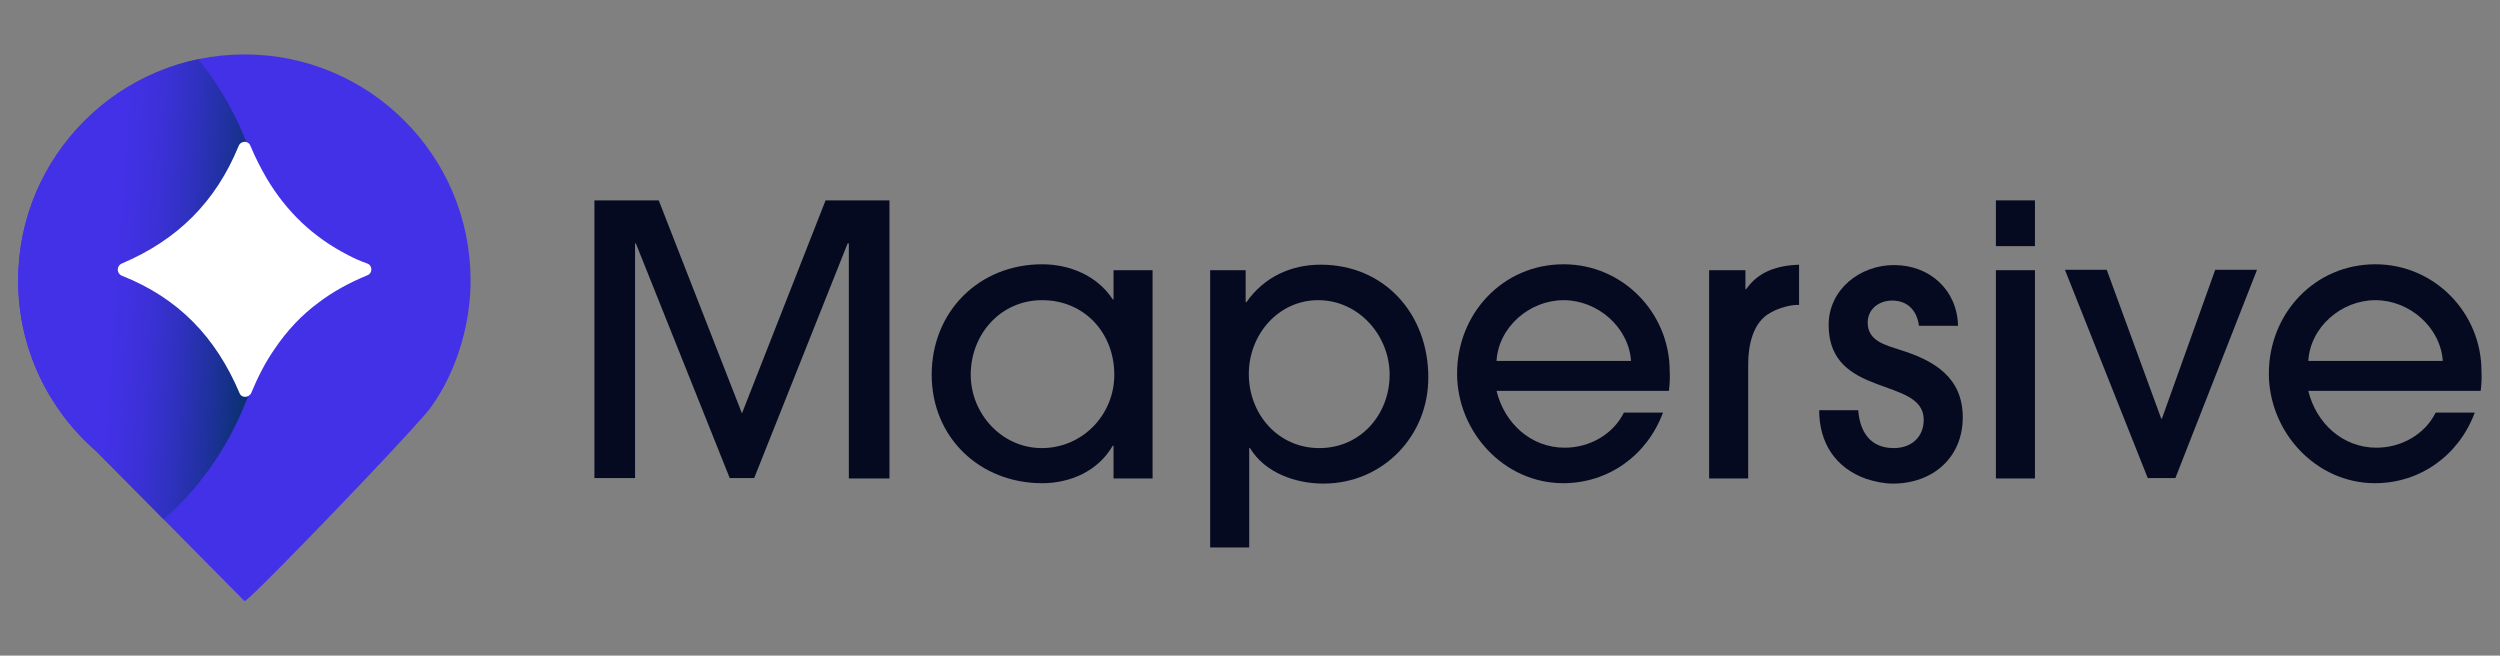
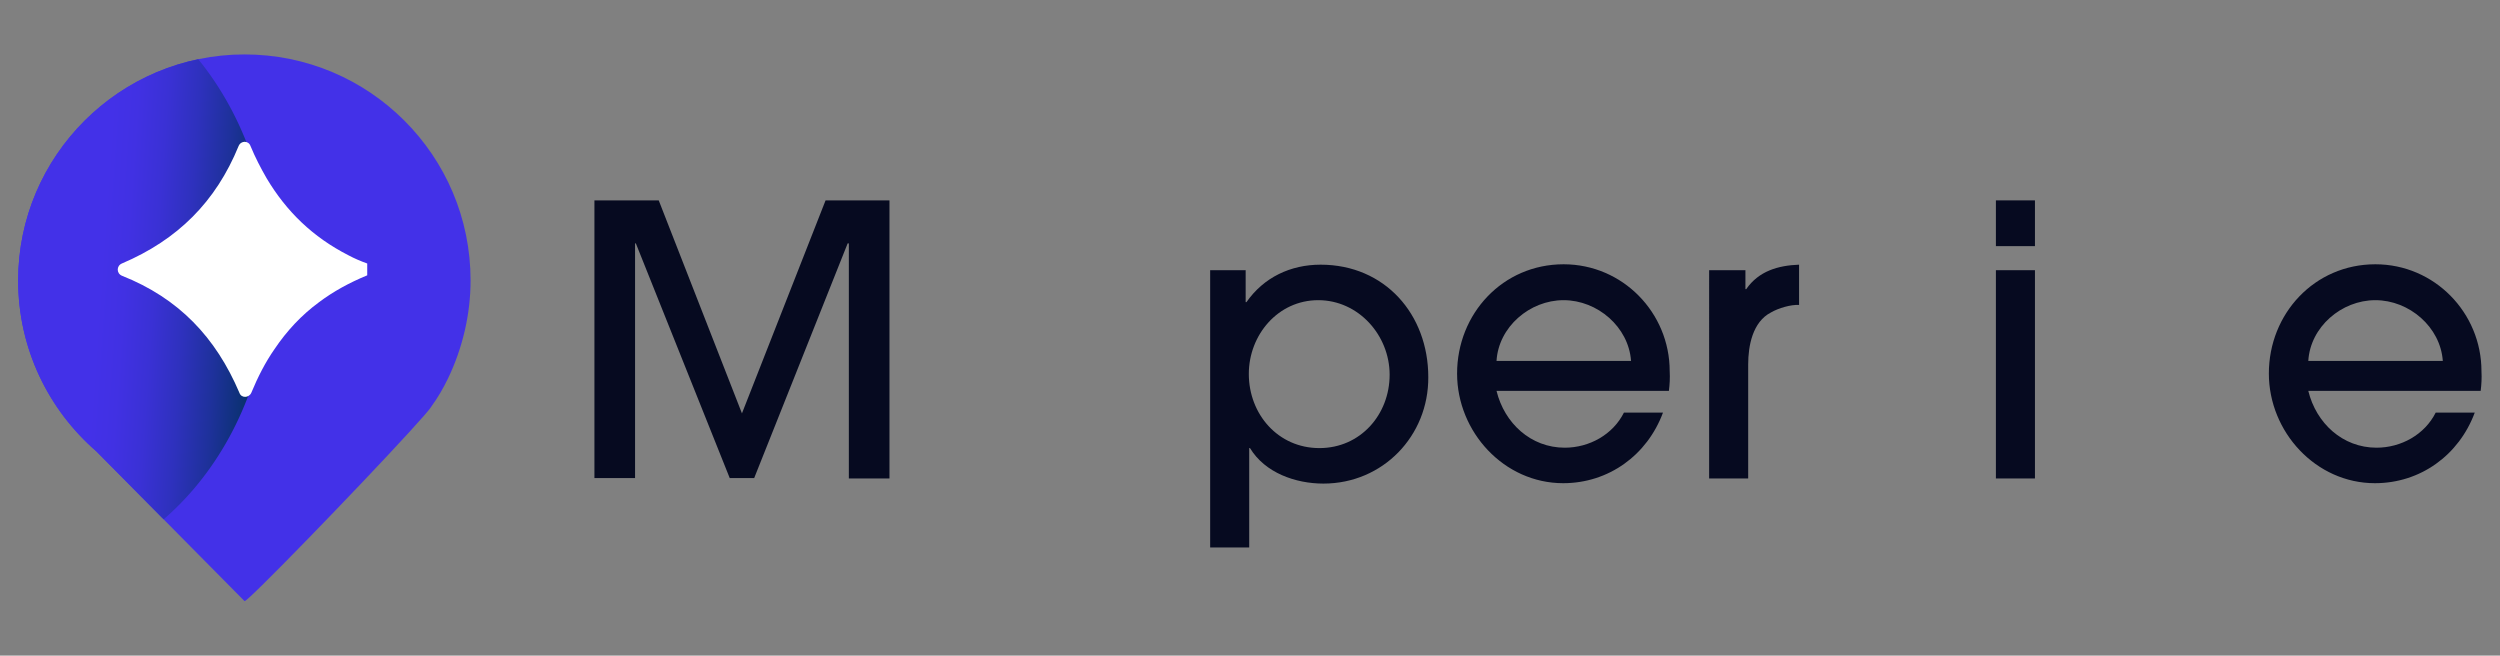
<svg xmlns="http://www.w3.org/2000/svg" xmlns:xlink="http://www.w3.org/1999/xlink" version="1.1" id="Layer_1" x="0px" y="0px" viewBox="0 0 633.8 166.2" style="enable-background:new 0 0 633.8 166.2;" xml:space="preserve">
  <rect x="0" y="0" width="633.8" height="166.2" fill="#808080" stroke="none" />
  <style type="text/css">
	.st0{fill:#060A20;}
	.st1{clip-path:url(#SVGID_00000016772376403955216350000007071798716355818677_);fill:#4331E8;}
	
		.st2{clip-path:url(#SVGID_00000016772376403955216350000007071798716355818677_);fill:url(#SVGID_00000132076949857503431770000004386159682186760070_);}
	.st3{clip-path:url(#SVGID_00000016772376403955216350000007071798716355818677_);}
	.st4{fill:#FFFFFF;}
</style>
  <g>
    <g>
      <g>
        <path class="st0" d="M215.2,121.2V61.7h-0.3l-23.7,59.5H185l-23.8-59.5H161v59.5h-10.3V50.8H167l21.1,54l21.2-54h16.2v70.5H215.2     z" />
-         <path class="st0" d="M282.3,121.2v-8.2h-0.2c-3.7,6.4-10.7,9.5-17.9,9.5c-15.8,0-28-11.6-28-27.5c0-16,12-28,28-28     c7,0,14,2.9,17.9,8.9h0.2v-7.4h9.9v52.8H282.3z M264.2,76.1c-10.5,0-18.1,8.6-18.1,18.9c0,9.9,7.9,18.6,18,18.6     c10.3,0,18.4-8.4,18.4-18.6C282.5,84.4,274.9,76.1,264.2,76.1z" />
        <path class="st0" d="M335.5,122.6c-7,0-14.8-2.7-18.6-9h-0.2v25.2h-9.9V68.5h9v8.1h0.2c4.4-6.3,11.2-9.5,18.8-9.5     c16.3,0,27.3,12.6,27.3,28.5C362.2,110.5,350.6,122.6,335.5,122.6z M334.2,76.1c-10.2,0-17.6,8.8-17.6,18.7     c0,10.2,7.4,18.8,17.9,18.8c10.4,0,17.8-8.5,17.8-18.6C352.3,85,344.4,76.1,334.2,76.1z" />
        <path class="st0" d="M423.1,99.1h-43.7c2,8.2,8.7,14.4,17.3,14.4c6.2,0,12.2-3.3,15-8.9h9.9c-4,10.8-13.8,17.9-25.3,17.9     c-15,0-26.9-13-26.9-27.8c0-15.2,11.6-27.7,27-27.7c15,0,26.9,12.3,26.9,27.1C423.4,95.8,423.3,97.5,423.1,99.1z M396.4,76.1     c-8.6,0-16.5,6.8-17,15.4h34.1C412.9,82.9,405,76.1,396.4,76.1z" />
        <path class="st0" d="M449,79.2c-4.7,2.4-5.8,8.5-5.8,13.2v28.9h-9.9V68.5h9.2v4.8h0.2c3.2-4.6,8.1-6,13.4-6.2v10.2     C454,77.2,450.9,78.1,449,79.2z" />
-         <path class="st0" d="M479.9,122.6c-2.3,0-4.6-0.5-6.8-1.2c-7.8-2.8-11.9-9.1-11.9-17.4h9.9c0.4,5.4,3,9.6,9,9.6     c4.4,0,7.6-2.7,7.6-7.2c0-11-24.1-5.3-24.1-24c0-9,7.9-15.2,16.6-15.2c9,0,16,6.3,16.2,15.4h-9.9c-0.5-3.8-2.8-6.4-6.8-6.4     c-3.3,0-6.2,2.1-6.2,5.6c0,4.7,4.6,5.7,8.2,6.9c8.7,2.7,15.9,7,15.9,17.1C497.6,116.1,489.9,122.6,479.9,122.6z" />
        <path class="st0" d="M506,62.4V50.8h9.9v11.6H506z M506,121.2V68.5h9.9v52.8H506z" />
-         <path class="st0" d="M551.5,121.2h-7l-21-52.8h10.6l13.8,37.7h0.2l13.5-37.7h10.6L551.5,121.2z" />
        <path class="st0" d="M628.9,99.1h-43.7c2,8.2,8.7,14.4,17.3,14.4c6.2,0,12.2-3.3,15-8.9h9.9c-4,10.8-13.8,17.9-25.3,17.9     c-15,0-26.9-13-26.9-27.8c0-15.2,11.6-27.7,27-27.7c15,0,26.9,12.3,26.9,27.1C629.2,95.8,629.1,97.5,628.9,99.1z M602.2,76.1     c-8.6,0-16.5,6.8-17,15.4h34.1C618.7,82.9,610.8,76.1,602.2,76.1z" />
      </g>
    </g>
    <g>
      <defs>
        <path id="SVGID_1_" d="M103.8,109.5c2.9-3.2,5-5.5,5.6-6.5c1.6-2.2,3-4.6,4.2-7.1c3.7-7.7,5.7-16.3,5.7-24.8     c0-31.7-25.7-57.3-57.3-57.3S4.6,39.5,4.6,71.1c0,17.3,7.7,32.8,19.8,43.3L62,152.4C62.5,152.9,91.2,123.3,103.8,109.5z" />
      </defs>
      <clipPath id="SVGID_00000128446136941264871640000005907345605646128301_">
        <use xlink:href="#SVGID_1_" style="overflow:visible;" />
      </clipPath>
      <path style="clip-path:url(#SVGID_00000128446136941264871640000005907345605646128301_);fill:#4331E8;" d="M103.8,109.5    c2.9-3.2,5-5.5,5.6-6.5c1.6-2.2,3-4.6,4.2-7.1c3.7-7.7,5.7-16.3,5.7-24.8c0-31.7-25.7-57.3-57.3-57.3S4.6,39.5,4.6,71.1    c0,17.3,7.7,32.8,19.8,43.3L62,152.4C62.5,152.9,91.2,123.3,103.8,109.5z" />
      <linearGradient id="SVGID_00000170267820065629929380000003285269346029089689_" gradientUnits="userSpaceOnUse" x1="68.727" y1="73.526" x2="25.403" y2="70.452">
        <stop offset="1.843658e-02" style="stop-color:#01315D" />
        <stop offset="0.1" style="stop-color:#0A3170" />
        <stop offset="0.302" style="stop-color:#1E319B" />
        <stop offset="0.497" style="stop-color:#2E31BD" />
        <stop offset="0.683" style="stop-color:#3A31D5" />
        <stop offset="0.855" style="stop-color:#4131E3" />
        <stop offset="1" style="stop-color:#4331E8" />
      </linearGradient>
      <ellipse style="clip-path:url(#SVGID_00000128446136941264871640000005907345605646128301_);fill:url(#SVGID_00000170267820065629929380000003285269346029089689_);" cx="2.1" cy="68.8" rx="66.5" ry="78" />
      <g style="clip-path:url(#SVGID_00000128446136941264871640000005907345605646128301_);">
-         <path class="st4" d="M93.1,69.8c-4.6,1.9-8.6,4.1-12.2,6.8c-4.5,3.3-8.2,7.3-11.3,11.9c-2.3,3.3-4.2,7-5.9,11.1     c-0.6,1.3-2.5,1.4-3,0c-6-14.1-15.4-24-29.8-29.7c-1.4-0.6-1.4-2.5,0-3.1C45,60.8,54.7,51.2,60.5,37c0.6-1.4,2.5-1.4,3,0     c1.2,2.9,2.6,5.6,4.1,8.2c5,8.4,11.7,14.9,20.7,19.5c1.5,0.8,3.1,1.5,4.8,2.1C94.5,67.3,94.5,69.3,93.1,69.8z" />
+         <path class="st4" d="M93.1,69.8c-4.6,1.9-8.6,4.1-12.2,6.8c-4.5,3.3-8.2,7.3-11.3,11.9c-2.3,3.3-4.2,7-5.9,11.1     c-0.6,1.3-2.5,1.4-3,0c-6-14.1-15.4-24-29.8-29.7c-1.4-0.6-1.4-2.5,0-3.1C45,60.8,54.7,51.2,60.5,37c0.6-1.4,2.5-1.4,3,0     c1.2,2.9,2.6,5.6,4.1,8.2c5,8.4,11.7,14.9,20.7,19.5c1.5,0.8,3.1,1.5,4.8,2.1z" />
      </g>
    </g>
  </g>
</svg>